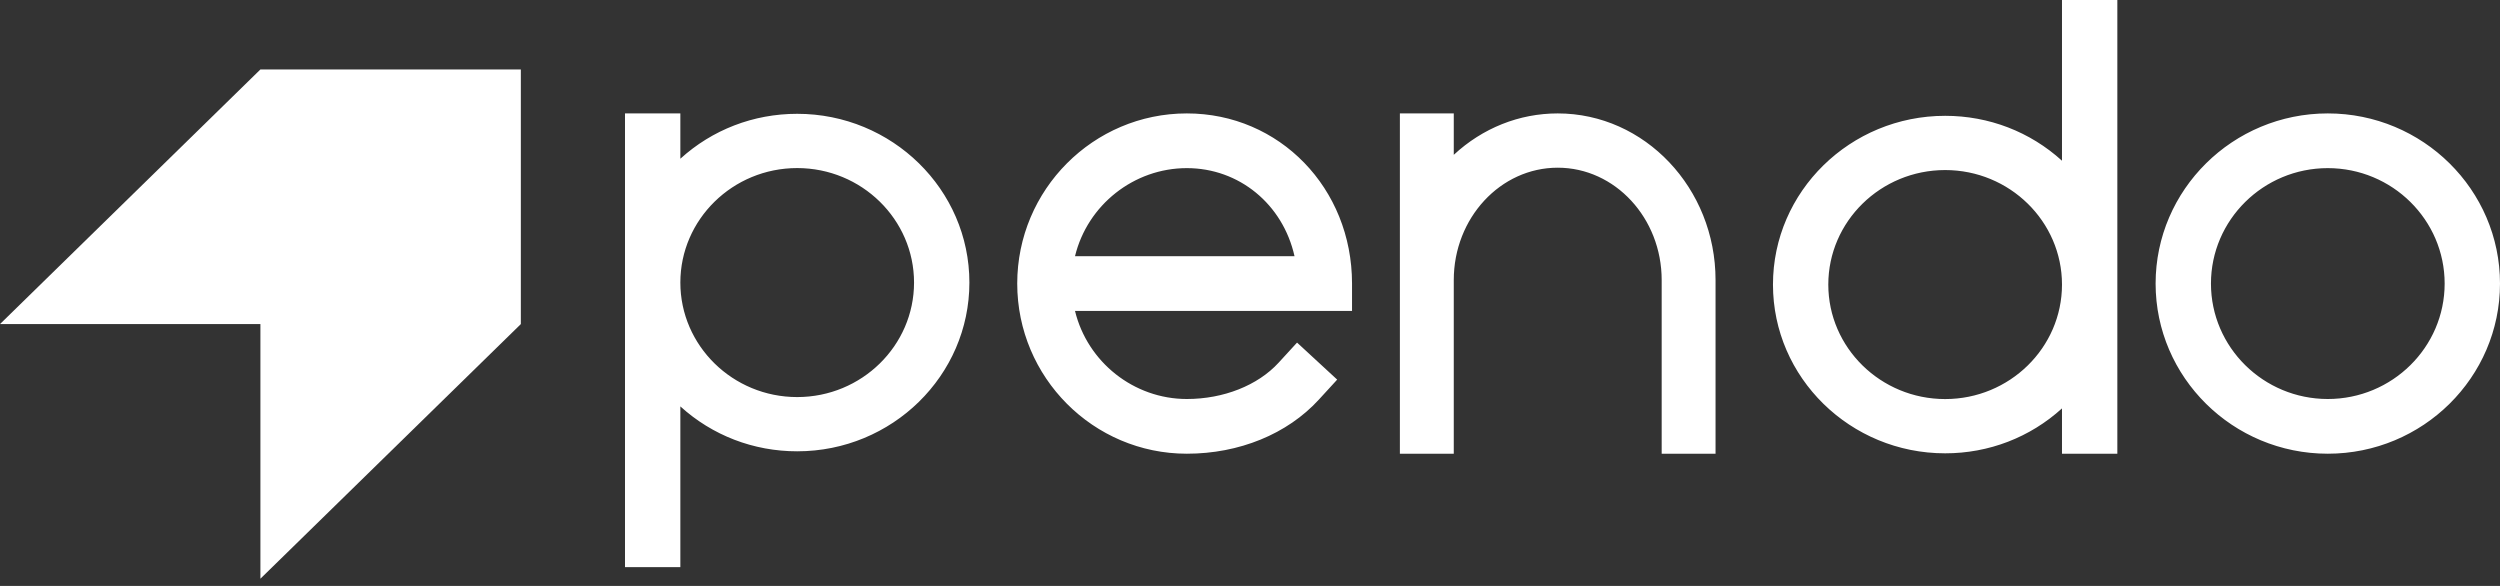
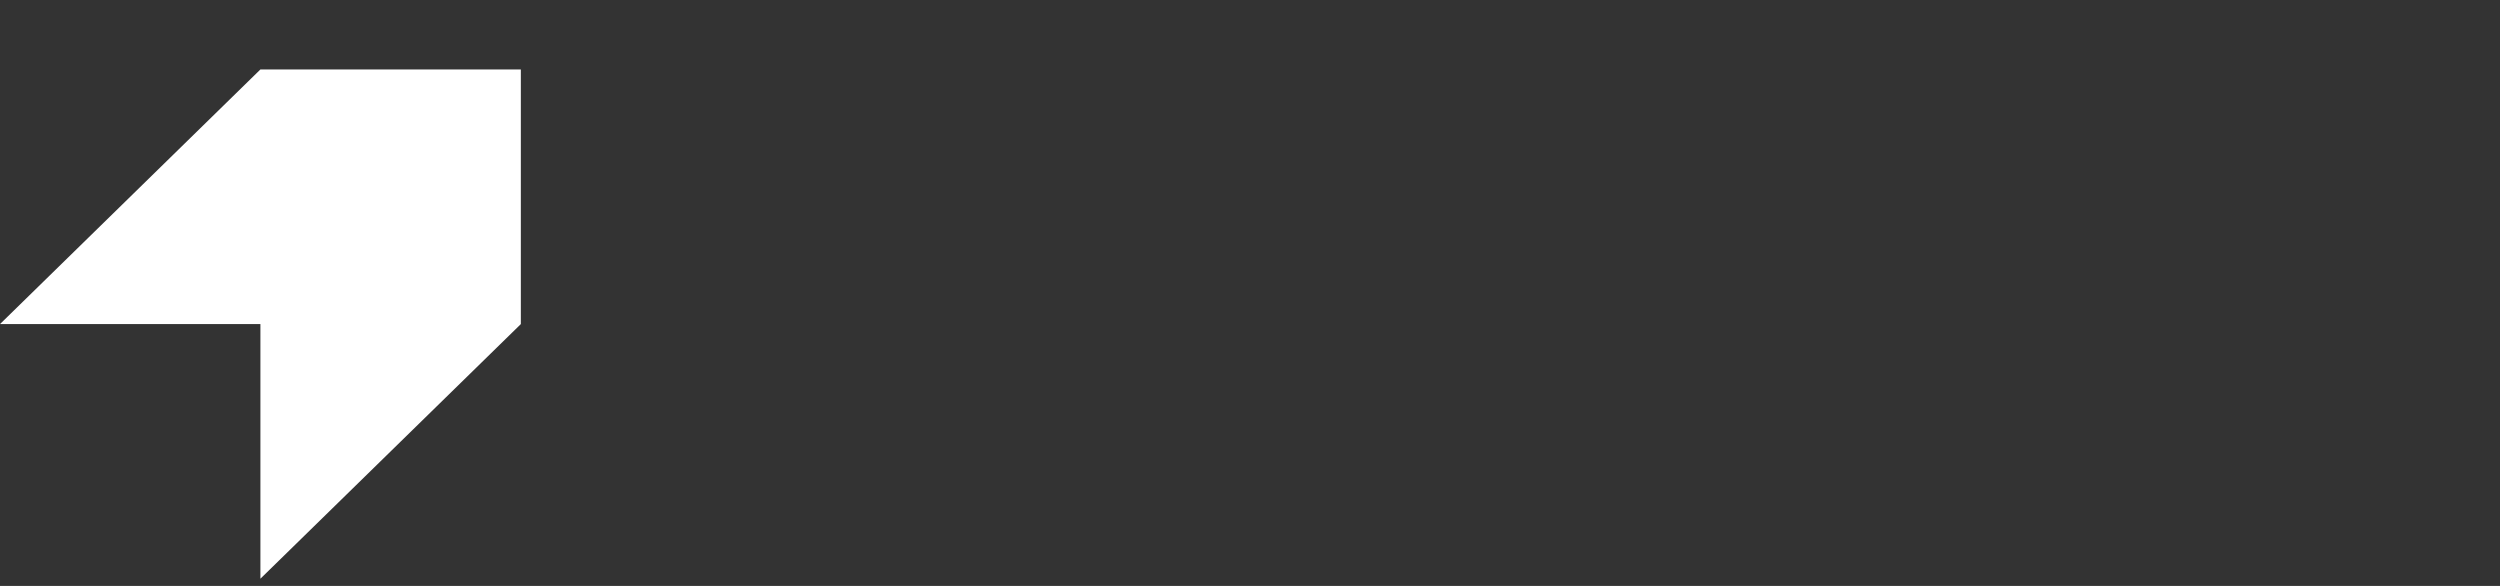
<svg xmlns="http://www.w3.org/2000/svg" width="128" height="30" viewBox="0 0 128 30" fill="none">
  <rect x="0" y="0" width="128" height="30" fill="#333333" stroke="none" />
-   <path fill-rule="evenodd" clip-rule="evenodd" d="M99.592 20.432C102.891 20.432 105.574 17.802 105.574 14.57C105.574 11.337 102.891 8.707 99.592 8.707C96.293 8.707 93.609 11.337 93.609 14.57C93.609 17.802 96.293 20.432 99.592 20.432ZM105.574 0H105.736H108.408V23.23H105.574V20.91C103.938 22.396 101.829 23.21 99.592 23.21C94.731 23.21 90.776 19.334 90.776 14.57C90.776 9.805 94.731 5.93 99.592 5.93C101.829 5.93 103.938 6.743 105.574 8.229V0ZM40.816 20.33C44.115 20.33 46.799 17.7 46.799 14.467C46.799 11.235 44.115 8.605 40.816 8.605C37.518 8.605 34.834 11.235 34.834 14.467C34.834 17.7 37.518 20.33 40.816 20.33ZM34.834 8.127C36.47 6.641 38.579 5.827 40.816 5.827C45.678 5.827 49.633 9.703 49.633 14.467C49.633 19.232 45.678 23.107 40.816 23.107C38.579 23.107 36.47 22.294 34.834 20.808V29.037H32V5.807H34.834V8.127ZM55.04 13.118C55.678 10.493 58.055 8.608 60.766 8.608C63.441 8.608 65.682 10.453 66.28 13.118H55.04ZM60.766 5.807C55.977 5.807 52.082 9.715 52.082 14.518C52.082 19.322 55.977 23.23 60.766 23.23C63.447 23.23 65.908 22.223 67.519 20.467L68.356 19.554L68.463 19.436L68.346 19.328L66.527 17.649L66.409 17.541L66.301 17.658L65.464 18.571C64.397 19.735 62.641 20.429 60.766 20.429C58.055 20.429 55.678 18.544 55.04 15.919H69.224V14.518C69.224 9.634 65.509 5.807 60.766 5.807ZM125.166 14.519C125.166 17.778 122.482 20.429 119.183 20.429C115.885 20.429 113.201 17.778 113.201 14.519C113.201 11.259 115.885 8.608 119.183 8.608C122.482 8.608 125.166 11.259 125.166 14.519ZM119.183 5.807C114.322 5.807 110.367 9.715 110.367 14.519C110.367 19.322 114.322 23.23 119.183 23.23C124.045 23.23 128 19.322 128 14.519C128 9.715 124.045 5.807 119.183 5.807ZM79.755 5.807C77.785 5.807 75.909 6.557 74.433 7.927V5.807H71.674V23.23H74.433V14.339C74.433 11.167 76.82 8.586 79.755 8.586C82.69 8.586 85.078 11.167 85.078 14.339V23.23H87.836V14.339C87.836 9.635 84.211 5.807 79.755 5.807Z" fill="white" />
  <path fill-rule="evenodd" clip-rule="evenodd" d="M0 16.593H13.333V29.63L26.667 16.593V3.556H13.333L0 16.593Z" fill="white" />
</svg>